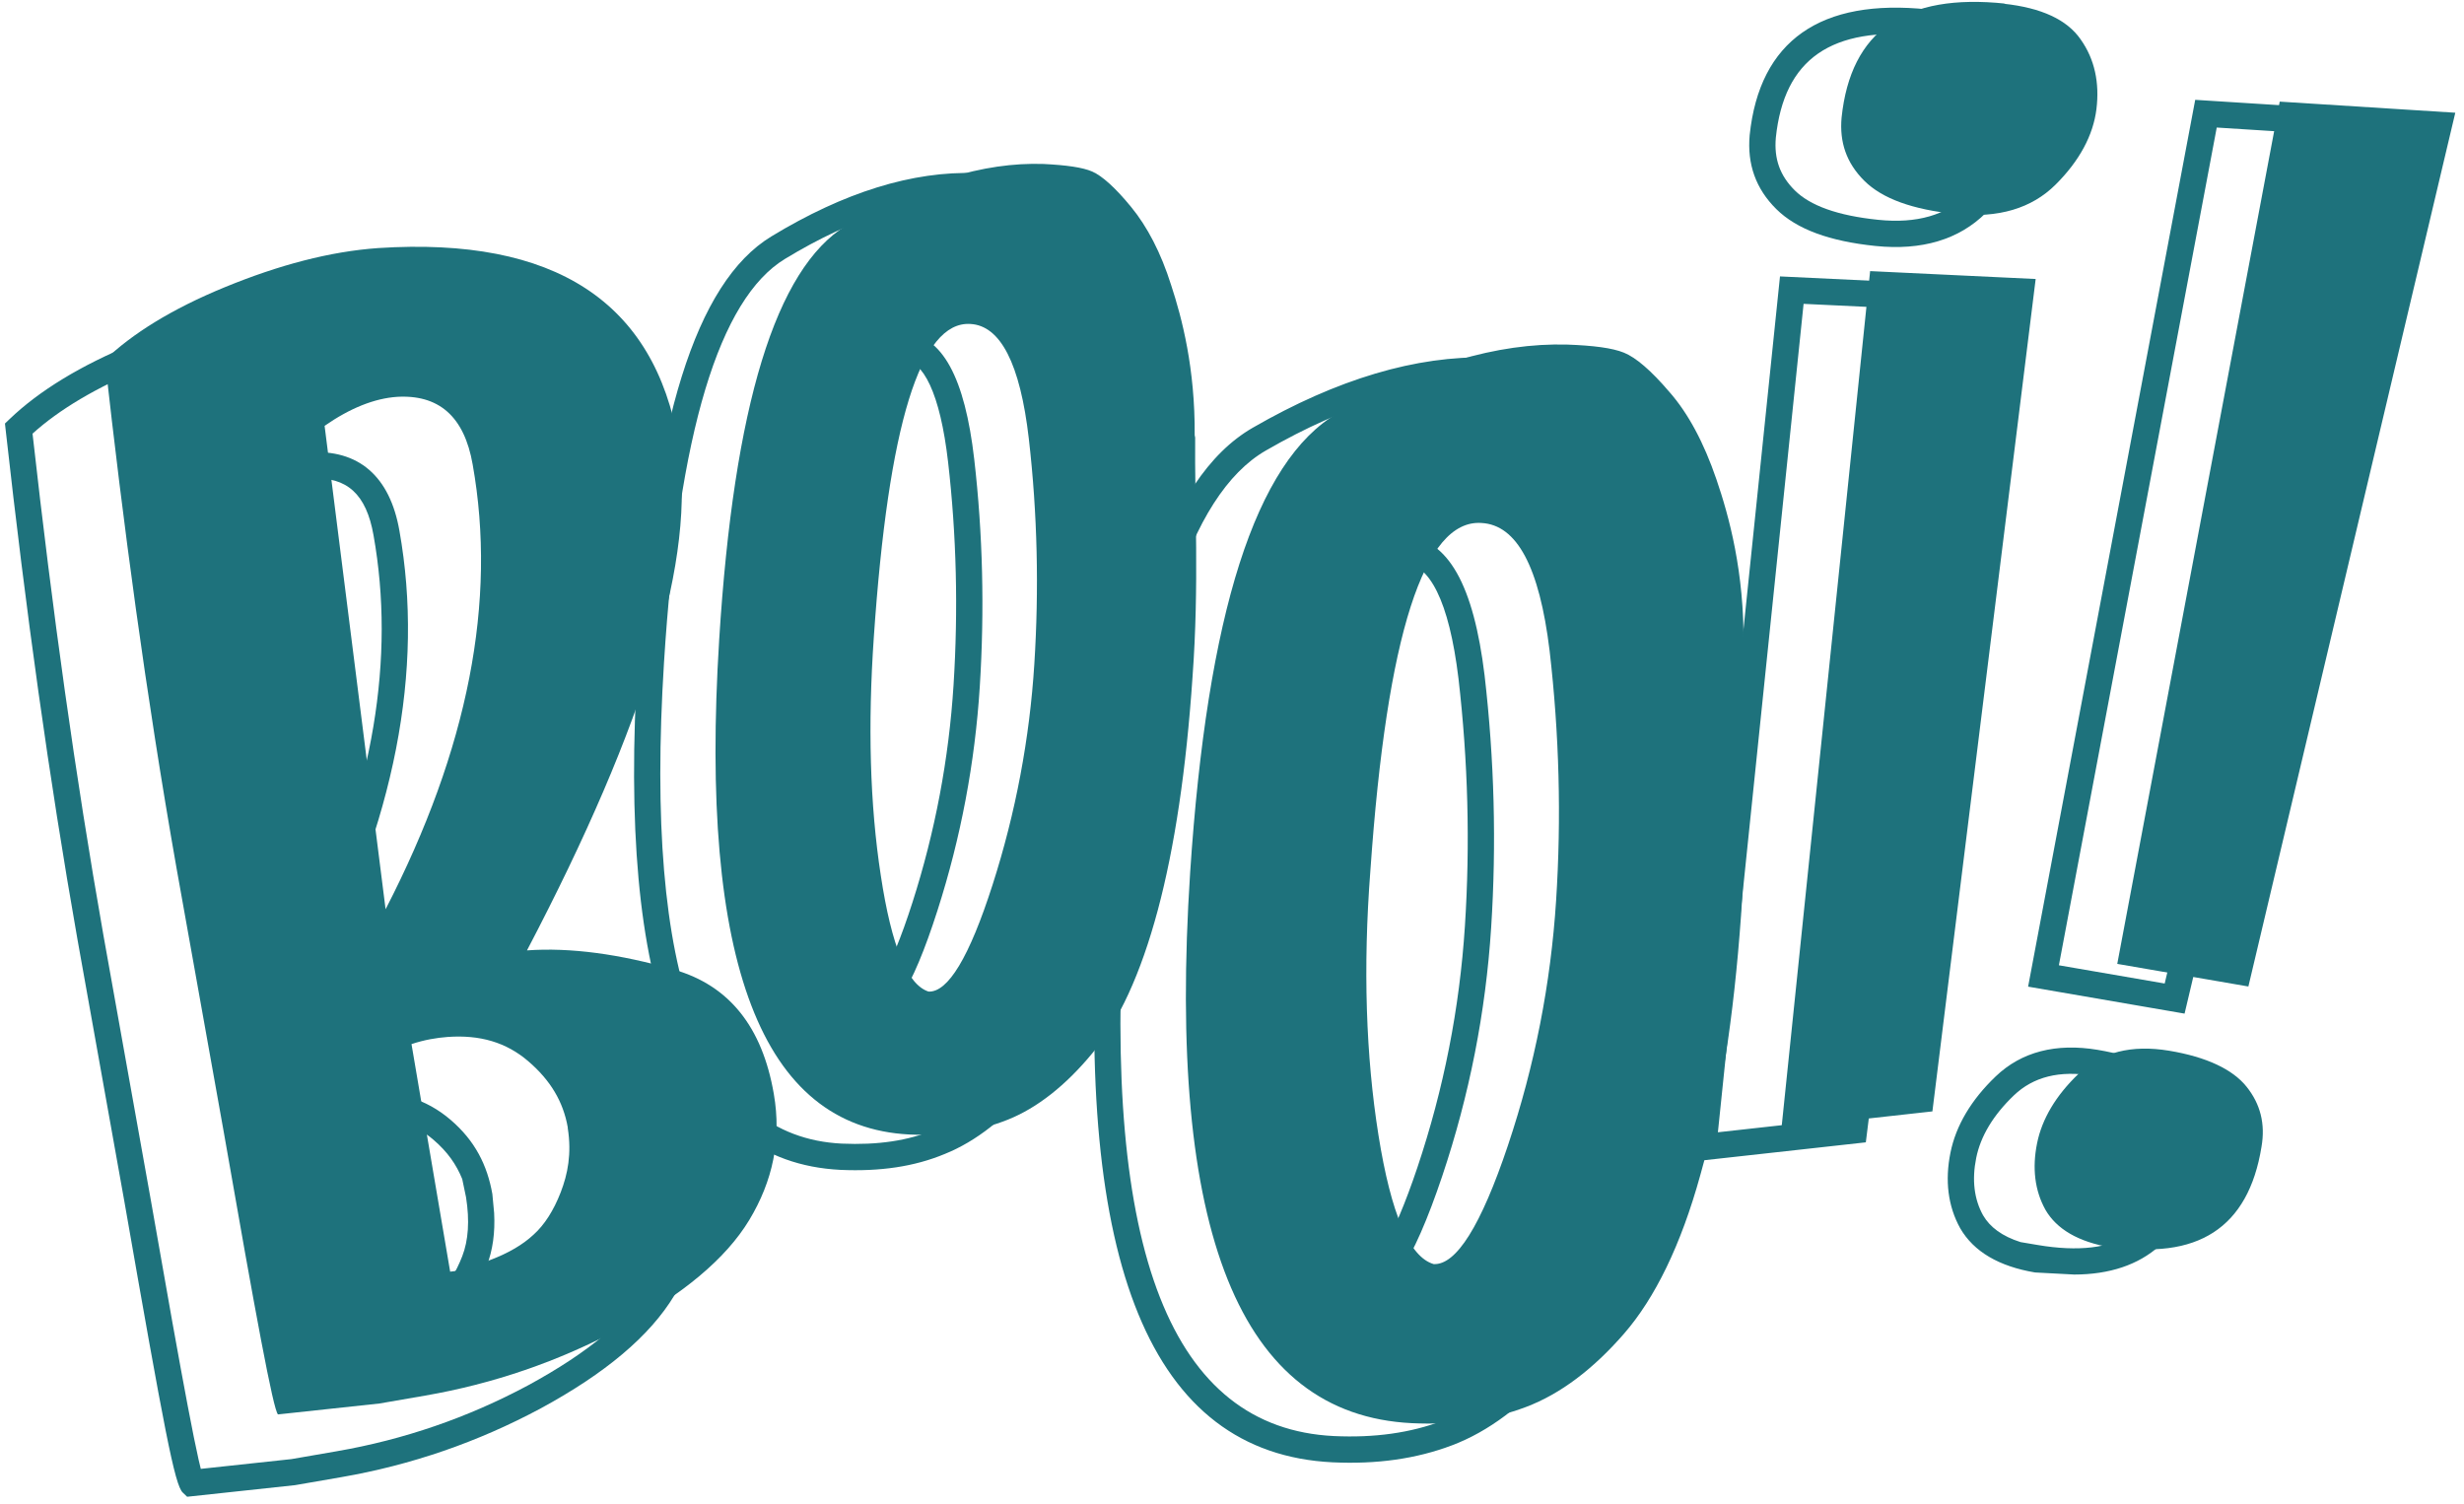
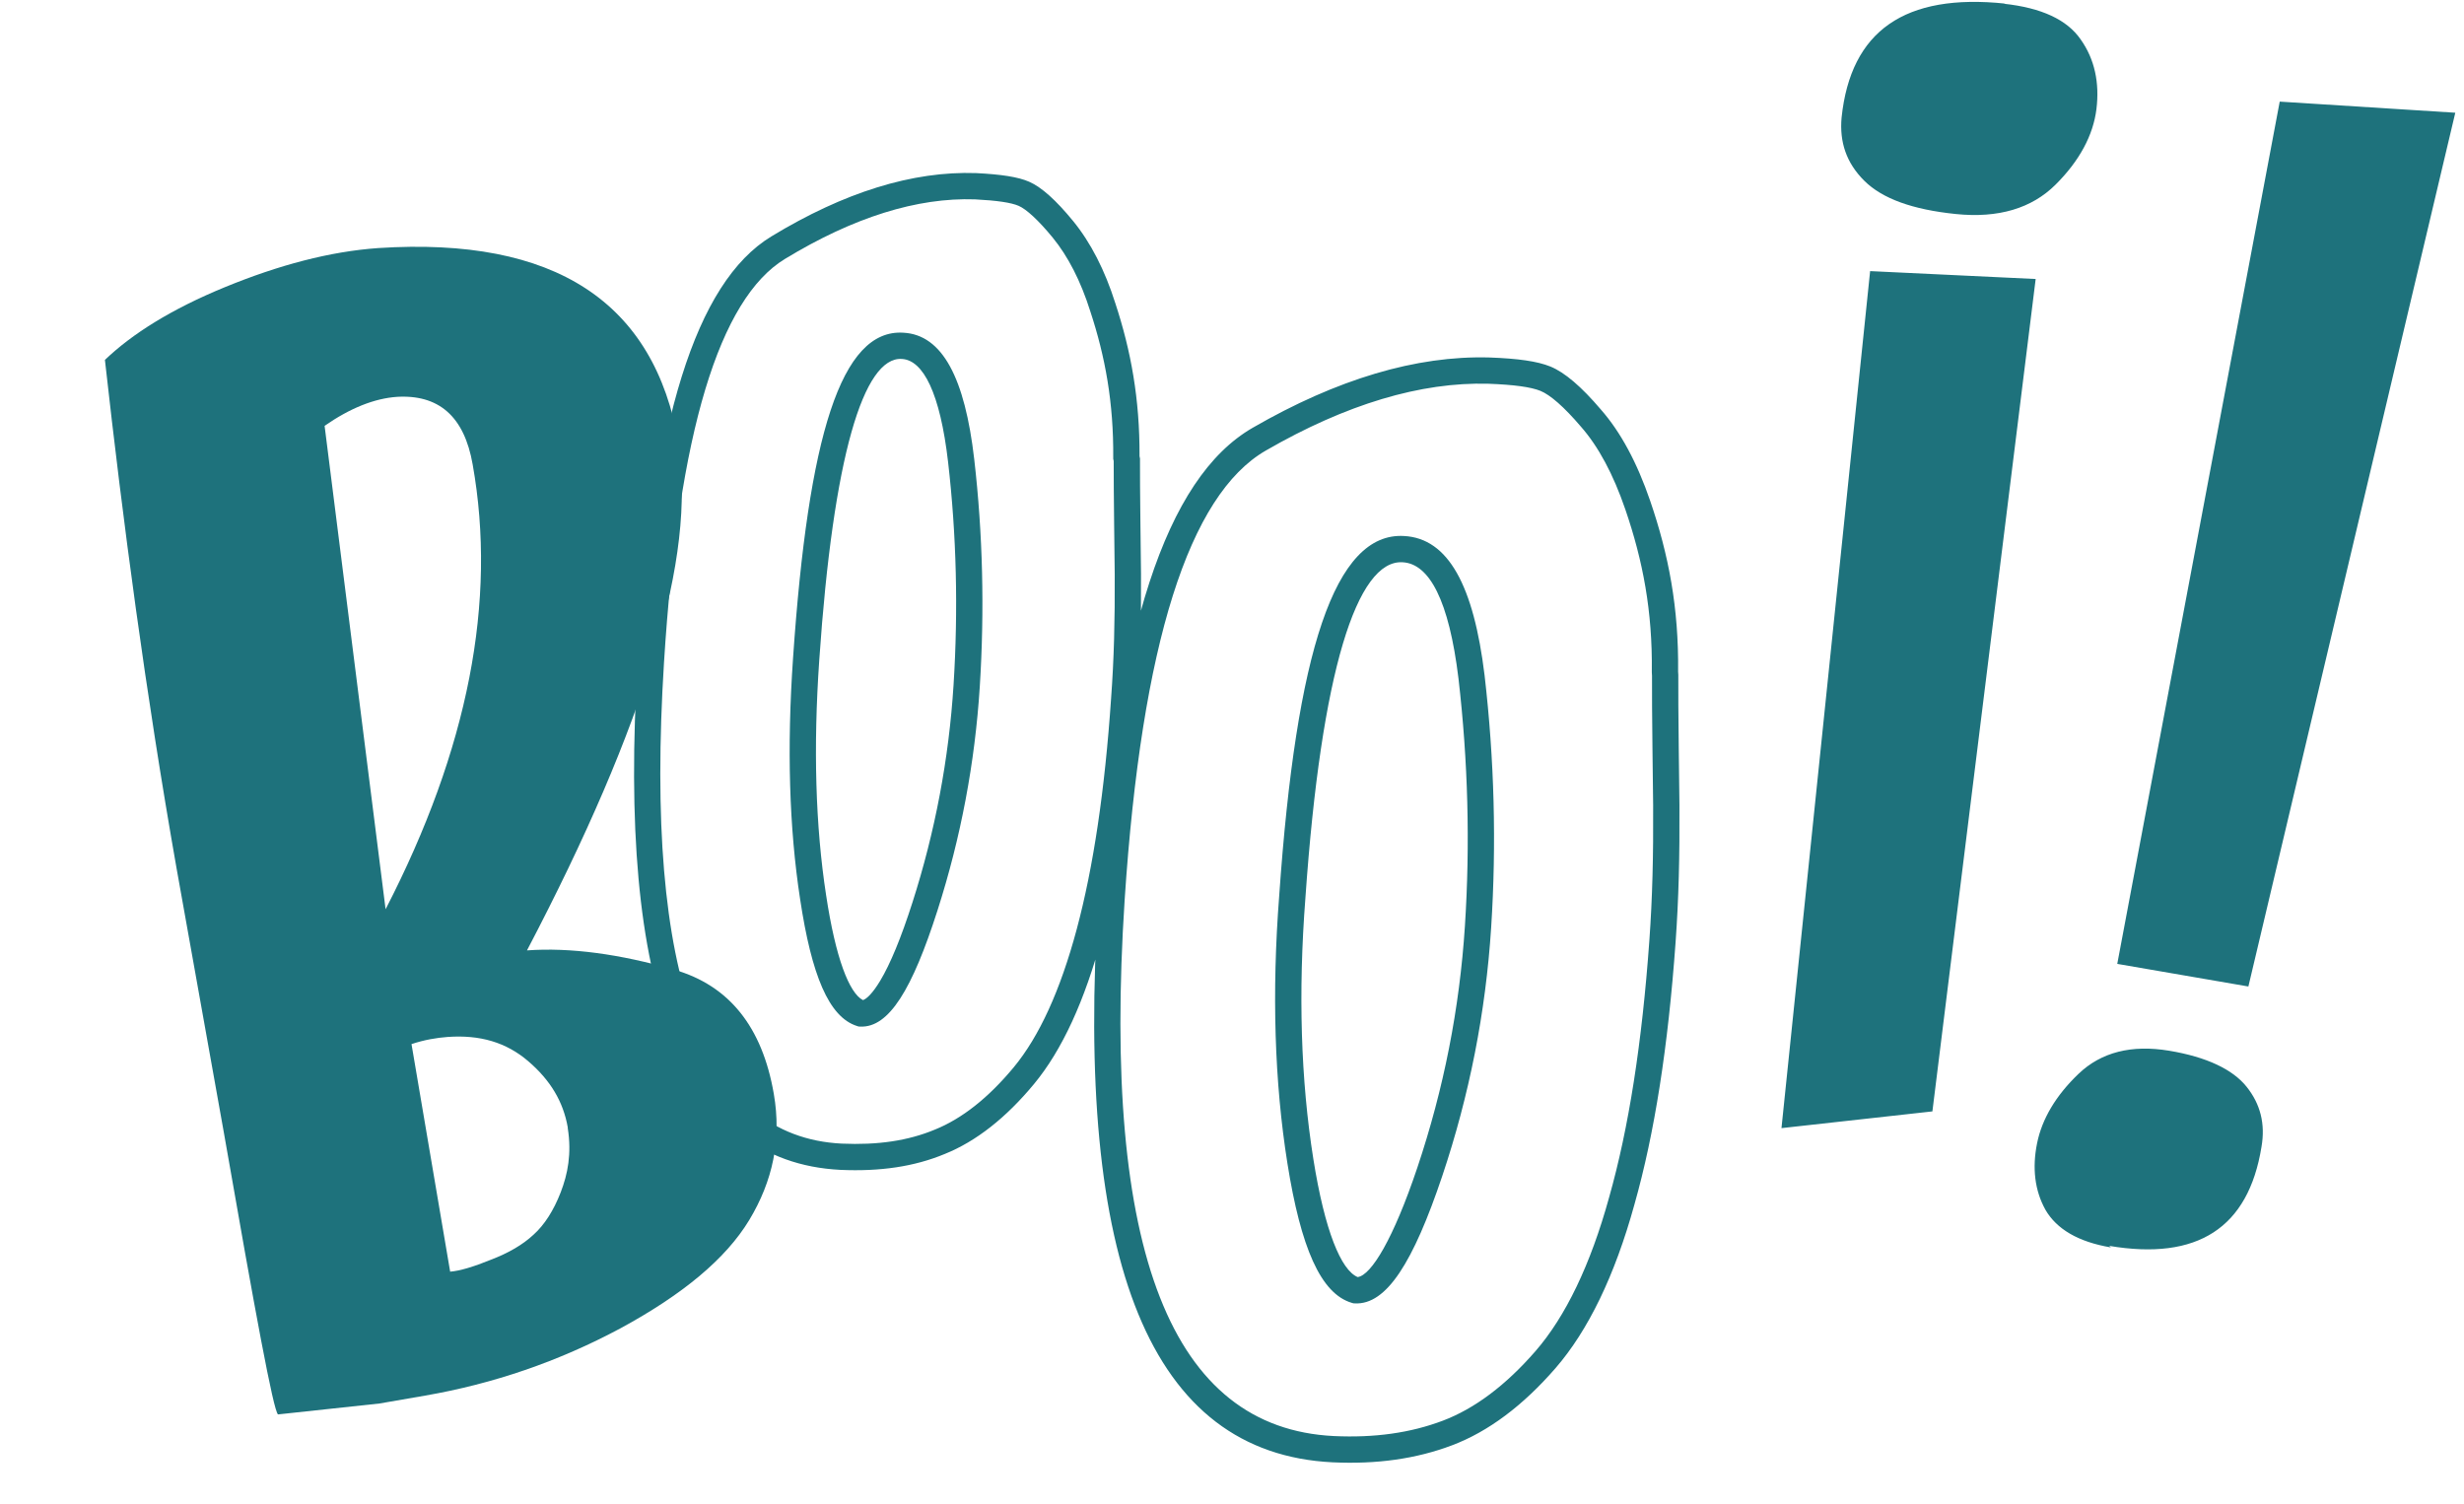
<svg xmlns="http://www.w3.org/2000/svg" width="208" height="127" viewBox="0 0 208 127">
  <g fill="#1e727c" transform="rotate(15 164.51 57.759)">
    <g transform="translate(.192 .69)">
      <path d="M139.854,62.628 L139.832,62.552 C138.56,57.572 136.674,53.68 134.127,49.891 C132.369,47.276 130.557,45.348 128.693,44.105 C126.87,42.849 125.484,42.182 124.613,42.073 C123.756,41.966 122.323,42.145 120.214,42.628 C114.658,43.953 109.062,47.399 103.519,52.942 C98.232,58.229 97.608,71.378 101.825,92.643 C107.671,121.96 117.234,134.693 130.595,131.812 C133.957,131.079 136.778,129.884 139.149,128.178 C141.488,126.496 143.514,123.91 145.192,120.47 C146.877,117.013 147.789,112.247 147.831,106.337 C147.918,100.263 147.143,93.035 145.499,84.503 C144.816,80.957 143.98,77.506 142.855,73.401 C142.738,72.974 140.487,65.023 139.931,62.857 L139.854,62.628 Z M142.049,62.193 L142.071,62.269 C142.601,64.344 144.871,72.36 144.996,72.814 C146.135,76.97 146.983,80.474 147.678,84.083 C149.349,92.753 150.14,100.127 150.051,106.361 C150.006,112.57 149.033,117.655 147.186,121.443 C145.358,125.192 143.107,128.066 140.445,129.98 C137.816,131.872 134.714,133.186 131.065,133.981 C116.042,137.221 105.707,123.46 99.649,93.076 C95.291,71.108 95.943,57.379 101.95,51.372 C107.764,45.559 113.708,41.898 119.709,40.467 C122.064,39.927 123.703,39.722 124.888,39.87 C126.194,40.034 127.861,40.837 129.938,42.268 C132.054,43.678 134.061,45.814 135.969,48.653 C138.641,52.628 140.631,56.732 141.972,61.964 L142.049,62.193 Z M116.664,56.886 C120.326,56.109 123.425,59.42 126.27,66.485 C128.913,73.16 130.93,79.971 132.319,86.916 C133.722,93.932 134.206,101.042 133.759,108.242 C133.279,115.91 132.033,119.973 129.421,120.532 L129.295,120.559 L129.166,120.557 C126.416,120.499 123.782,117.148 120.852,110.578 C118.034,104.261 115.848,97.017 114.339,88.94 C110.396,68.673 110.914,58.068 116.664,56.886 Z M131.544,108.104 C131.979,101.097 131.508,94.179 130.143,87.351 C128.78,80.537 126.801,73.854 124.209,67.308 C121.732,61.157 119.329,58.59 117.117,59.059 C113.338,59.836 112.857,69.701 116.518,88.52 L116.52,88.528 C117.998,96.442 120.134,103.522 122.879,109.674 C125.372,115.265 127.562,118.126 129.07,118.327 C130.141,117.885 131.148,114.432 131.544,108.104 Z M91.259,56.943 L91.23,56.831 C90.064,52.349 88.38,48.799 86.174,45.429 C84.731,43.161 83.148,41.42 81.492,40.231 C79.933,39.112 78.719,38.489 78.024,38.385 C77.35,38.284 76.142,38.42 74.312,38.812 C69.561,39.915 64.817,42.914 60.126,47.819 C55.65,52.501 55.231,64.291 59.08,83.363 C64.393,109.667 72.73,121.153 84.075,118.719 C87.049,118.063 89.434,117.035 91.371,115.541 C93.335,114.068 95.047,111.779 96.444,108.732 C97.844,105.677 98.562,101.463 98.562,96.1 C98.562,90.669 97.814,84.123 96.318,76.511 C95.694,73.243 94.932,70.077 93.9,66.309 C93.738,65.716 91.867,59.108 91.348,57.121 L91.259,56.943 Z M93.437,56.338 L93.467,56.452 C93.932,58.254 95.869,65.096 96.04,65.722 C97.086,69.543 97.862,72.762 98.497,76.089 C100.017,83.826 100.781,90.511 100.781,96.1 C100.781,101.757 100.011,106.274 98.461,109.656 C96.92,113.019 94.988,115.603 92.715,117.308 C90.51,119.007 87.827,120.164 84.547,120.887 C71.512,123.684 62.434,111.178 56.905,83.802 C52.915,64.036 53.355,51.69 58.522,46.286 C63.491,41.089 68.6,37.86 73.828,36.646 C75.927,36.197 77.336,36.037 78.353,36.19 C79.48,36.359 80.965,37.12 82.786,38.428 C84.685,39.791 86.458,41.742 88.039,44.225 C90.342,47.744 92.117,51.476 93.348,56.159 L93.437,56.338 Z M71.387,51.25 C74.629,50.555 77.407,53.625 79.931,60.005 C82.267,65.913 84.079,72.09 85.357,78.437 C86.625,84.73 87.112,91.17 86.798,97.618 C86.462,104.582 85.411,108.242 83.045,108.768 L82.9,108.8 L82.752,108.793 C80.268,108.675 77.95,105.649 75.353,99.698 C72.899,94.121 70.958,87.626 69.509,80.2 C65.89,61.734 66.232,52.291 71.387,51.25 Z M83.663,104.599 C84.12,103.009 84.431,100.639 84.582,97.511 C84.886,91.245 84.413,84.989 83.182,78.875 C81.929,72.655 80.154,66.605 77.867,60.821 C75.71,55.367 73.607,53.043 71.839,53.422 C68.682,54.06 68.365,62.822 71.687,79.774 C73.107,87.048 75.001,93.387 77.386,98.807 C79.536,103.732 81.409,106.276 82.678,106.552 C82.962,106.375 83.33,105.76 83.663,104.599 Z" />
-       <path d="M46.141 156.452L46.075 156.48 46.107 156.465 46.141 156.452zM49.626 154.837C54.844 152.425 59.574 149.239 63.798 145.274 68.034 141.256 70.631 137.558 71.619 134.142 72.633 130.633 72.419 127.321 70.922 124.085 68.697 119.262 65.426 116.864 61.079 116.784 56.361 116.697 52.33 117.225 49.034 118.365L47.152 119.017 47.589 117.073C52.295 96.136 52.721 81.533 48.95 73.304L48.849 73.083 48.849 72.909C44.013 62.619 35.089 59.766 21.558 64.347 17.907 65.606 14.157 67.723 10.239 70.706 6.783 73.337 4.239 75.958 2.592 78.505 8.127 92.636 13.523 105.392 19.315 117.822L28.86 138.155C32.469 145.926 34.839 150.973 36.493 154.402 37.386 156.252 38.067 157.622 38.554 158.548 38.697 158.818 38.822 159.049 38.93 159.241L46.107 156.465 49.626 154.837zM50.164 115.704C53.33 114.864 56.991 114.488 61.12 114.565 66.368 114.662 70.373 117.598 72.937 123.154 74.662 126.883 74.911 130.744 73.751 134.758 72.637 138.611 69.823 142.619 65.321 146.888 60.92 151.021 55.991 154.34 50.558 156.852L47.007 158.494 46.941 158.522 38.427 161.814 37.975 161.568C37.155 161.121 35.12 156.902 26.849 139.094L17.305 118.762C11.419 106.131 5.944 93.173.322 78.794L.122 78.283.406 77.814C2.194 74.866 5.023 71.888 8.894 68.94 12.989 65.822 16.942 63.591 20.84 62.247 35.476 57.292 45.64 60.613 50.967 72.2L51.068 72.421 51.068 72.602C54.874 81.165 54.543 95.49 50.164 115.704zM34.629 78.407C39.719 89.269 40.612 102.215 37.327 117.287L36.566 120.78 19.427 78.764 19.86 78.251C21.63 76.154 23.519 74.723 25.494 74.014 29.511 72.621 32.666 74.178 34.629 78.407zM21.994 79.182L35.872 113.202C38.174 100.128 37.081 88.869 32.618 79.345 31.133 76.148 29.166 75.14 26.348 76.066 24.889 76.564 23.424 77.606 21.994 79.182zM57.809 136.434C57.614 138.23 57.121 139.774 56.359 140.942 55.621 142.123 54.555 143.201 53.159 144.211 51.788 145.251 50.681 145.925 49.795 146.238L48.84 146.575 39.9 127.083 40.688 126.558C41.628 125.931 42.659 125.434 43.738 125.056 46.606 124.067 49.211 124.141 51.682 125.327 54.126 126.5 55.654 128.222 56.698 130.459L57.257 131.964C57.773 133.543 57.96 135.034 57.809 136.434zM50.721 127.328C48.8 126.405 46.798 126.349 44.466 127.153 43.863 127.364 43.278 127.619 42.725 127.919L49.965 143.706C50.484 143.406 51.11 142.981 51.838 142.429 53.036 141.561 53.903 140.684 54.489 139.747 55.055 138.879 55.443 137.665 55.602 136.195 55.757 134.763 55.439 133.135 54.626 131.305L53.914 129.895C53.117 128.843 52.129 128.004 50.721 127.328zM138.272 16.28C138.579 18.044 139.433 19.289 140.969 20.167 142.564 21.079 145.021 21.289 148.41 20.745 151.663 20.223 153.874 18.867 155.128 16.711 156.433 14.468 156.948 12.317 156.675 10.365 156.398 8.387 155.586 6.83 154.255 5.728 152.994 4.647 150.968 4.293 148.09 4.739L148.085 4.717C140.33 5.98 137.229 9.699 138.272 16.28zM155.686 4.031C157.446 5.489 158.522 7.552 158.873 10.058 159.22 12.537 158.588 15.178 157.046 17.827 155.434 20.598 152.635 22.315 148.762 22.937 144.919 23.553 141.981 23.301 139.868 22.094 137.749 20.883 136.504 19.067 136.083 16.644 134.826 8.719 138.876 3.924 147.88 2.502L147.886 2.525C151.279 2.022 153.894 2.495 155.686 4.031zM155.642 26.731L144.166 29.227 155.279 98.649 165.121 94.808 155.642 26.731zM153.522 101.717L141.643 27.505 157.509 24.053 167.561 96.238 153.522 101.717zM183.813 100.854C190.753 100.197 193.709 96.925 193.066 90.652 192.918 89.019 192.24 87.797 190.984 86.874 189.714 85.94 187.562 85.558 184.647 85.841 181.774 86.121 179.787 87.234 178.607 89.175 177.349 91.245 176.784 93.243 176.902 95.099 177.021 96.99 177.636 98.51 178.71 99.621 179.539 100.45 180.744 100.919 182.358 100.992L183.813 100.854zM187.455 102.462L184.201 103.152C181.135 103.444 178.751 102.8 177.128 101.177 175.656 99.654 174.837 97.633 174.688 95.238 174.538 92.902 175.229 90.461 176.711 88.022 178.277 85.445 180.9 83.976 184.432 83.632 187.842 83.301 190.517 83.776 192.298 85.086 194.071 86.389 195.071 88.191 195.275 90.438 195.931 96.832 193.22 100.911 187.422 102.471L187.455 102.462zM179.435 77.582L188.46 76.758 186.309 3.347 174.002 5.824 179.435 77.582zM188.451.653L190.739 78.778 177.392 79.997 171.641 4.035 188.451.653z" />
    </g>
    <g transform="translate(6.942 .094)">
-       <path d="M140.085,59.301 C141.638,65.382 144.035,72.528 145.677,81.05 C147.32,89.572 148.119,96.896 148.03,103.11 C147.985,109.28 147.009,114.163 145.278,117.714 C143.547,121.265 141.416,124.017 138.886,125.836 C136.356,127.656 133.382,128.899 129.92,129.654 C115.716,132.716 105.774,119.445 99.826,89.617 C95.565,68.134 96.142,54.596 101.823,48.914 C107.505,43.233 113.275,39.682 119.045,38.306 C121.176,37.818 122.774,37.596 123.839,37.729 C124.904,37.862 126.413,38.572 128.411,39.948 C130.408,41.28 132.317,43.321 134.137,46.029 C135.957,48.737 138.442,52.953 139.996,59.034 L140.085,59.301 Z M114.473,85.489 C115.983,93.567 118.158,100.714 120.909,106.883 C123.661,113.053 126.103,116.16 128.233,116.204 C130.098,115.805 131.252,112.032 131.695,104.93 C132.139,97.784 131.651,90.771 130.275,83.891 C128.899,77.011 126.902,70.264 124.283,63.651 C121.62,57.037 118.868,54.107 115.938,54.729 C111.189,55.661 110.656,65.87 114.473,85.489 Z M90.727,54.019 C92.147,59.523 94.277,65.914 95.742,73.593 C97.251,81.272 98.006,87.886 98.006,93.39 C98.006,98.938 97.251,103.288 95.787,106.484 C94.322,109.68 92.502,112.121 90.371,113.719 C88.241,115.317 85.666,116.426 82.648,117.092 C70.442,119.711 61.742,107.682 56.327,80.873 C52.421,61.52 52.82,49.402 57.658,44.342 C62.497,39.282 67.423,36.175 72.395,35.021 C74.259,34.622 75.635,34.444 76.523,34.577 C77.41,34.71 78.742,35.376 80.473,36.619 C82.204,37.862 83.891,39.682 85.444,42.123 C87.042,44.564 89.217,48.382 90.638,53.841 L90.727,54.019 Z M68.888,77.322 C70.309,84.601 72.217,91.037 74.658,96.586 C77.1,102.178 79.23,104.93 81.095,105.019 C82.692,104.664 83.669,101.335 83.98,94.899 C84.29,88.507 83.802,82.16 82.559,75.99 C81.317,69.82 79.541,63.695 77.189,57.747 C74.836,51.799 72.395,49.136 69.909,49.669 C65.781,50.512 65.426,59.656 68.888,77.322 Z" />
      <path d="M48.737 65.959C52.643 74.481 52.199 89.306 47.449 110.434 50.912 109.236 55.084 108.703 59.878 108.792 64.716 108.881 68.311 111.544 70.708 116.737 72.35 120.288 72.528 123.883 71.463 127.567 70.397 131.252 67.645 135.113 63.34 139.197 58.99 143.28 54.152 146.521 48.87 148.962L45.319 150.604 37.285 153.711C36.797 153.445 33.29 146.077 26.632 131.74L17.089 111.411C10.697 97.695 5.149 84.335.133 71.507 1.775 68.799 4.439 65.914 8.345 62.94 12.251 59.966 16.112 57.747 19.974 56.416 34.133 51.622 43.677 54.773 48.737 65.781L48.737 65.959zM24.768 68.134C22.948 68.755 21.172 70.087 19.486 72.084L35.021 110.168C38.261 95.298 37.374 82.604 32.402 71.995 30.671 68.267 28.097 66.98 24.635 68.178L24.768 68.134zM54.64 123.972C53.708 121.975 52.199 120.51 49.979 119.445 47.76 118.379 45.452 118.335 42.878 119.223 41.99 119.533 41.013 119.977 40.081 120.599L48.204 138.309C48.959 138.043 49.979 137.421 51.267 136.445 52.554 135.513 53.53 134.536 54.196 133.471 54.862 132.45 55.306 131.074 55.483 129.432 55.661 127.789 55.545 126.033 54.657 124.035L54.64 123.972zM147.186.977C150.338.488 152.69.888 154.244 2.219 155.797 3.507 156.73 5.326 157.04 7.546 157.351 9.765 156.774 12.162 155.354 14.603 153.933 17.045 151.448 18.598 147.852 19.175 144.257 19.752 141.549 19.53 139.685 18.465 137.821 17.4 136.8 15.846 136.445 13.804 135.291 6.525 138.886 2.264 147.32.932L147.186.977zM165.563 92.857L153.623 97.518 142.126 25.7 155.797 22.726 165.563 92.857zM183.095 100.048C180.299 100.314 178.257 99.737 176.926 98.405 175.638 97.074 174.928 95.298 174.795 93.168 174.662 91.082 175.283 88.862 176.659 86.599 178.035 84.335 180.343 83.048 183.539 82.737 186.735 82.426 189.132 82.87 190.641 83.98 192.15 85.089 192.994 86.599 193.171 88.552 193.881 95.476 190.419 99.249 182.918 99.959L183.095 100.048zM171.821 2.93L186.38 0 188.599 75.768 177.414 76.789 171.821 2.93z" />
    </g>
  </g>
</svg>